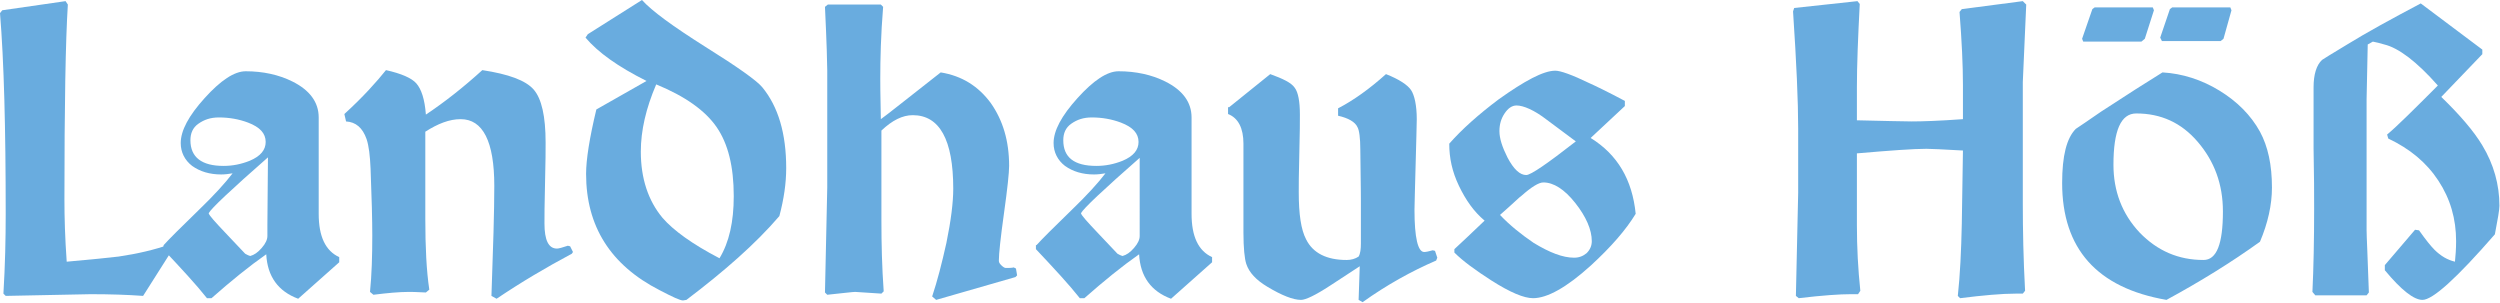
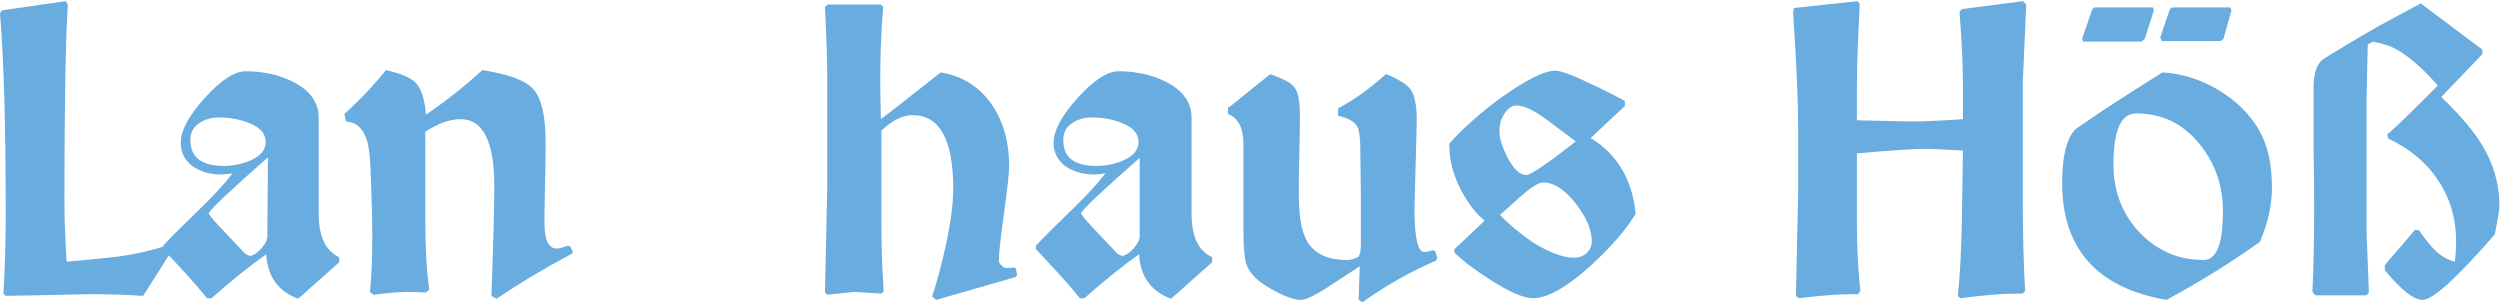
<svg xmlns="http://www.w3.org/2000/svg" version="1.1" id="LLH-Logo" x="0px" y="0px" viewBox="0 0 438.5 53.1" style="enable-background:new 0 0 438.5 53.1;" xml:space="preserve">
  <style type="text/css">
	.st0{fill:#69ACDF;}
</style>
  <g>
    <path class="st0" d="M0.4,1.8l11.1-1.6l0.4,0.6c-0.4,6.3-0.6,17.7-0.6,34.2c0,3.1,0.1,6.7,0.4,10.9c4.4-0.4,7.5-0.7,9.1-0.9   c3.4-0.5,6.3-1.2,8.9-2.1l0.6,0.8l-5.2,8.2c-2.7-0.2-5.8-0.3-9.2-0.3c-0.4,0-5.4,0.1-14.9,0.3l-0.4-0.4c0.3-5,0.4-9.6,0.4-14   c0-15-0.3-26.7-1-35.2L0.4,1.8z" />
    <path class="st0" d="M28.7,43c0.9-1,3-3.1,6.2-6.2c2.6-2.5,4.6-4.7,5.9-6.4c-0.6,0.1-1.3,0.2-2,0.2c-2,0-3.7-0.5-5.1-1.5   c-1.3-1-2-2.4-2-4c0-2.2,1.4-4.8,4.2-7.9s5.2-4.7,7.2-4.7c3,0,5.8,0.6,8.2,1.8c3,1.5,4.6,3.6,4.6,6.3v1.5v15.4c0,4,1.2,6.5,3.6,7.6   V46l-7.2,6.4c-3.5-1.3-5.4-3.9-5.6-7.8c-3,2.1-6.2,4.7-9.6,7.7h-0.8c-1.9-2.4-4.5-5.2-7.7-8.6L28.7,43L28.7,43z M39.2,29.1   c1.6,0,3.1-0.3,4.6-0.9c1.9-0.8,2.8-1.9,2.8-3.3c0-1.5-1-2.6-3.1-3.4c-1.6-0.6-3.3-0.9-5.1-0.9c-1.5,0-2.6,0.4-3.6,1.1   s-1.4,1.7-1.4,2.9C33.4,27.6,35.4,29.1,39.2,29.1z M47,27.6c-6.5,5.7-10,9-10.4,9.8c0.1,0.4,1.1,1.5,2.9,3.4l3.5,3.7   c0.2,0.1,0.5,0.3,0.9,0.4c0.7-0.2,1.3-0.6,2-1.4c0.7-0.8,1-1.5,1-2.1v-1.9L47,27.6L47,27.6z" />
    <path class="st0" d="M67.7,12.3c2.7,0.6,4.5,1.4,5.3,2.3c0.9,1,1.5,2.8,1.7,5.5c3.3-2.2,6.6-4.8,9.9-7.8c4.6,0.7,7.6,1.8,9,3.4   s2.1,4.7,2.1,9.3c0,1.1,0,3.5-0.1,7.1c-0.1,3.7-0.1,6-0.1,7.1c0,2.9,0.7,4.4,2.2,4.4c0.3,0,1-0.2,1.9-0.5l0.4,0.1l0.5,1l-0.2,0.3   c-4.5,2.4-8.9,5-13.2,7.9l-0.9-0.5c0.3-8.4,0.5-14.9,0.5-19.3c0-7.8-2-11.7-5.9-11.7c-2,0-4,0.8-6.2,2.2v15.3   c0,4.9,0.2,9.1,0.7,12.4l-0.6,0.5c-1.7-0.1-2.7-0.1-3-0.1c-1.7,0-3.8,0.2-6.2,0.5l-0.6-0.5c0.3-3,0.4-6.3,0.4-9.9   c0-2.7-0.1-6.6-0.3-11.7c-0.1-2.3-0.3-4-0.7-5.2c-0.7-2-1.9-3-3.6-3.1L60.4,20C63.7,17,66.1,14.3,67.7,12.3z" />
-     <path class="st0" d="M103.1,6l9.5-6c1.7,1.9,5.4,4.6,11.1,8.2c5.6,3.5,9,5.9,10,7.1c2.8,3.4,4.2,8.1,4.2,14.2   c0,2.6-0.4,5.4-1.2,8.4c-4.2,4.9-9.7,9.7-16.3,14.7l-0.6,0.1c-0.5,0-1.8-0.6-4.1-1.8c-8.6-4.4-12.9-11.2-12.9-20.4   c0-2.5,0.6-6.3,1.8-11.3l8.8-5c-5-2.5-8.5-5-10.7-7.6L103.1,6z M128.7,34.4c0-5.2-1-9.2-3-12.1s-5.5-5.4-10.6-7.5   c-1.8,4.2-2.7,8.1-2.7,11.8c0,4.7,1.3,8.6,3.8,11.6c1.9,2.2,5.2,4.6,10,7.1C127.9,42.5,128.7,38.9,128.7,34.4z" />
    <path class="st0" d="M145.1,12.4c0-1.1-0.1-4.9-0.4-11.2l0.5-0.4c1.5,0,3,0,4.6,0s3.1,0,4.7,0l0.4,0.4c-0.4,4.9-0.5,9.2-0.5,12.6   c0,0.4,0,2.8,0.1,7.1c1-0.7,4.5-3.5,10.5-8.2c3.7,0.6,6.6,2.4,8.8,5.4c2.1,3,3.2,6.6,3.2,11c0,1.2-0.3,4-0.9,8.3   c-0.6,4.3-0.9,7.1-0.9,8.3c0,0.3,0.1,0.5,0.4,0.8c0.3,0.3,0.6,0.5,0.8,0.5c0.6,0,1.1,0,1.4-0.1l0.4,0.2l0.2,1.2l-0.3,0.3   c-3.1,0.9-7.7,2.2-13.9,4l-0.7-0.6c0.9-2.7,1.7-5.8,2.5-9.4c0.8-3.9,1.2-7.1,1.2-9.5c0-8.6-2.4-12.9-7.1-12.9   c-1.8,0-3.6,0.9-5.5,2.7v15.8c0,4.1,0.1,8.2,0.4,12.4l-0.4,0.4l-4.6-0.3c-0.4,0-2,0.2-4.9,0.5l-0.4-0.4l0.4-18.4V12.4z" />
    <path class="st0" d="M181.8,43c0.9-1,3-3.1,6.2-6.2c2.6-2.5,4.6-4.7,5.9-6.4c-0.6,0.1-1.3,0.2-2,0.2c-2,0-3.7-0.5-5.1-1.5   c-1.3-1-2-2.4-2-4c0-2.2,1.4-4.8,4.2-7.9s5.2-4.7,7.2-4.7c3,0,5.8,0.6,8.2,1.8c3,1.5,4.6,3.6,4.6,6.3v1.5v15.4c0,4,1.2,6.5,3.6,7.6   V46l-7.2,6.4c-3.5-1.3-5.4-3.9-5.6-7.8c-3,2.1-6.2,4.7-9.6,7.7h-0.8c-1.9-2.4-4.5-5.2-7.7-8.6V43H181.8z M192.3,29.1   c1.6,0,3.1-0.3,4.6-0.9c1.9-0.8,2.8-1.9,2.8-3.3c0-1.5-1-2.6-3.1-3.4c-1.6-0.6-3.3-0.9-5.1-0.9c-1.5,0-2.6,0.4-3.6,1.1   s-1.4,1.7-1.4,2.9C186.5,27.6,188.4,29.1,192.3,29.1z M200,27.6c-6.5,5.7-10,9-10.4,9.8c0.1,0.4,1.1,1.5,2.9,3.4l3.5,3.7   c0.2,0.1,0.5,0.3,0.9,0.4c0.7-0.2,1.3-0.6,2-1.4c0.7-0.8,1-1.5,1-2.1v-1.9V27.6H200z" />
    <path class="st0" d="M215.6,18.8l7.2-5.8c2.2,0.8,3.7,1.5,4.3,2.4c0.6,0.8,0.9,2.4,0.9,4.7c0,1,0,3.3-0.1,6.8s-0.1,5.8-0.1,6.8   c0,3.9,0.4,6.6,1.3,8.3c1.2,2.4,3.6,3.6,7.1,3.6c0.8,0,1.5-0.2,2.1-0.6c0.3-0.5,0.4-1.3,0.4-2.3v-7.4c0,0.3,0-2.7-0.1-9   c0-2.1-0.2-3.5-0.5-4c-0.4-0.9-1.6-1.6-3.4-2V19c2.7-1.4,5.5-3.4,8.4-6c2.3,0.9,3.8,1.9,4.4,2.8s1,2.7,1,5.1c0,1.2-0.1,3.8-0.2,8   s-0.2,6.8-0.2,7.9c0,4.9,0.6,7.4,1.7,7.4c0.3,0,0.8-0.1,1.5-0.3l0.4,0.1l0.4,1.2l-0.2,0.5c-4.4,1.9-8.7,4.3-12.9,7.3l-0.7-0.4   l0.2-5.9l-5.2,3.4c-2.6,1.7-4.3,2.5-5.1,2.5c-1.4,0-3.4-0.8-5.9-2.3c-2-1.2-3.2-2.5-3.7-4c-0.3-0.9-0.5-2.8-0.5-5.5V25.2   c0-2.7-0.9-4.5-2.7-5.2v-1.2H215.6z" />
    <path class="st0" d="M272.8,12.4c0.9,0,2.9,0.7,6,2.2c0.9,0.4,3,1.4,6.2,3.1v0.9l-6,5.6c4.7,2.9,7.3,7.3,7.9,13.3   c-1.7,2.8-4.3,5.8-7.9,9.1c-4.2,3.8-7.6,5.7-10.1,5.7c-1.6,0-4-1-7.3-3.1c-2.8-1.8-5-3.4-6.5-4.9v-0.6c1.2-1.1,3-2.8,5.3-5   c-1.9-1.6-3.3-3.6-4.5-6.1s-1.7-4.9-1.7-7.4c2.2-2.5,5.1-5.1,8.7-7.8C267.4,14.2,270.7,12.4,272.8,12.4z M266,18.5   c-0.8,0-1.5,0.5-2.1,1.4S263,21.8,263,23c0,1.3,0.5,2.8,1.4,4.6c1.1,2.1,2.2,3.1,3.3,3.1c0.8,0,3.7-2,8.7-5.9l-5.1-3.8   C269.1,19.3,267.2,18.5,266,18.5z M276.1,45.2c0.9,0,1.6-0.3,2.2-0.8c0.6-0.6,0.9-1.3,0.9-2.1c0-2-1-4.3-2.9-6.7s-3.8-3.6-5.6-3.6   c-0.8,0-2.1,0.8-3.9,2.4c-0.1,0-1.3,1.2-3.7,3.3c1.7,1.8,3.7,3.4,5.9,4.9C271.8,44.3,274.1,45.2,276.1,45.2z" />
    <path class="st0" d="M314.7,1.4l11.1-1.2l0.4,0.5c-0.3,5.8-0.5,10.7-0.5,14.6v5.8c4.8,0.1,8,0.2,9.6,0.2c1.9,0,4.9-0.1,9-0.4v-6   c0-3.4-0.2-7.7-0.6-12.8l0.4-0.5l10.7-1.4l0.6,0.6l-0.6,13.6v21.2c0,4.8,0.1,9.9,0.4,15.4l-0.4,0.5h-1.2c-2.5,0-5.8,0.3-9.8,0.8   l-0.4-0.4c0.4-3.7,0.6-7.9,0.7-12.7l0.2-12.8c-3.5-0.2-5.7-0.3-6.4-0.3c-2.3,0-6.4,0.3-12.2,0.8v12.6c0,3.9,0.2,7.7,0.6,11.5   l-0.4,0.6h-1.3c-1.9,0-4.9,0.2-9.1,0.7l-0.5-0.4l0.4-18.1V22.5c0-4.7-0.3-11.5-0.9-20.5L314.7,1.4z" />
    <path class="st0" d="M379.3,12.7c3.5,0.2,6.9,1.3,10,3.2s5.5,4.3,7.1,7.2c1.4,2.6,2.1,5.8,2.1,9.8c0,3-0.7,6.2-2.1,9.5   c-5,3.6-10.5,7-16.4,10.2c-12.2-2.1-18.3-9-18.3-20.5c0-4.8,0.8-7.9,2.4-9.5c0.8-0.5,2.2-1.5,4.4-3   C373.1,16.6,376.7,14.3,379.3,12.7z M367,1.6l0.4-0.3h10.2l0.2,0.5l-1.6,5l-0.6,0.5h-10.2l-0.2-0.5L367,1.6z M386.5,45.6   c2.3,0,3.4-2.8,3.4-8.5c0-4.8-1.5-8.8-4.4-12.2s-6.5-5-10.8-5c-2.7,0-4,3-4,9c0,4.6,1.5,8.6,4.6,11.9   C378.4,44,382.1,45.6,386.5,45.6z M380.6,1.6l0.4-0.3h10.2l0.2,0.5l-1.4,5l-0.5,0.4h-10.3l-0.3-0.6L380.6,1.6z" />
    <path class="st0" d="M424.6,0.6c2.4,1.8,6,4.5,10.8,8.1v0.8l-7.2,7.5c3.3,3.2,5.7,6,7.2,8.5c2,3.3,3,6.9,3,10.6   c0,0.7-0.3,2.4-0.8,5c-6.7,7.7-10.9,11.5-12.7,11.5c-1.5,0-3.7-1.7-6.6-5.2v-0.9l5.3-6.2l0.7,0.1c1.2,1.7,2.1,2.8,2.7,3.4   c1.1,1.1,2.3,1.8,3.6,2.1c0.1-1,0.2-2.2,0.2-3.6c0-3.9-1-7.4-3.1-10.6s-5-5.6-8.8-7.4l-0.2-0.7c1.8-1.5,4.7-4.4,8.9-8.6   c-3.7-4.2-6.9-6.6-9.4-7.2c-0.7-0.2-1.4-0.4-2-0.5l-0.9,0.5l-0.2,9.6v23c0,1.1,0.2,4.7,0.4,10.9l-0.4,0.5c-1.6,0-3.1,0-4.3,0   c-1.7,0-3.2,0-4.7,0l-0.5-0.6c0.2-4.2,0.3-9.1,0.3-14.6c0-2.3,0-5.9-0.1-10.6V15.3c0-2.2,0.5-3.9,1.5-4.8c0.1-0.1,1.6-1,4.4-2.7   C415.1,5.7,419.5,3.3,424.6,0.6z" />
  </g>
</svg>